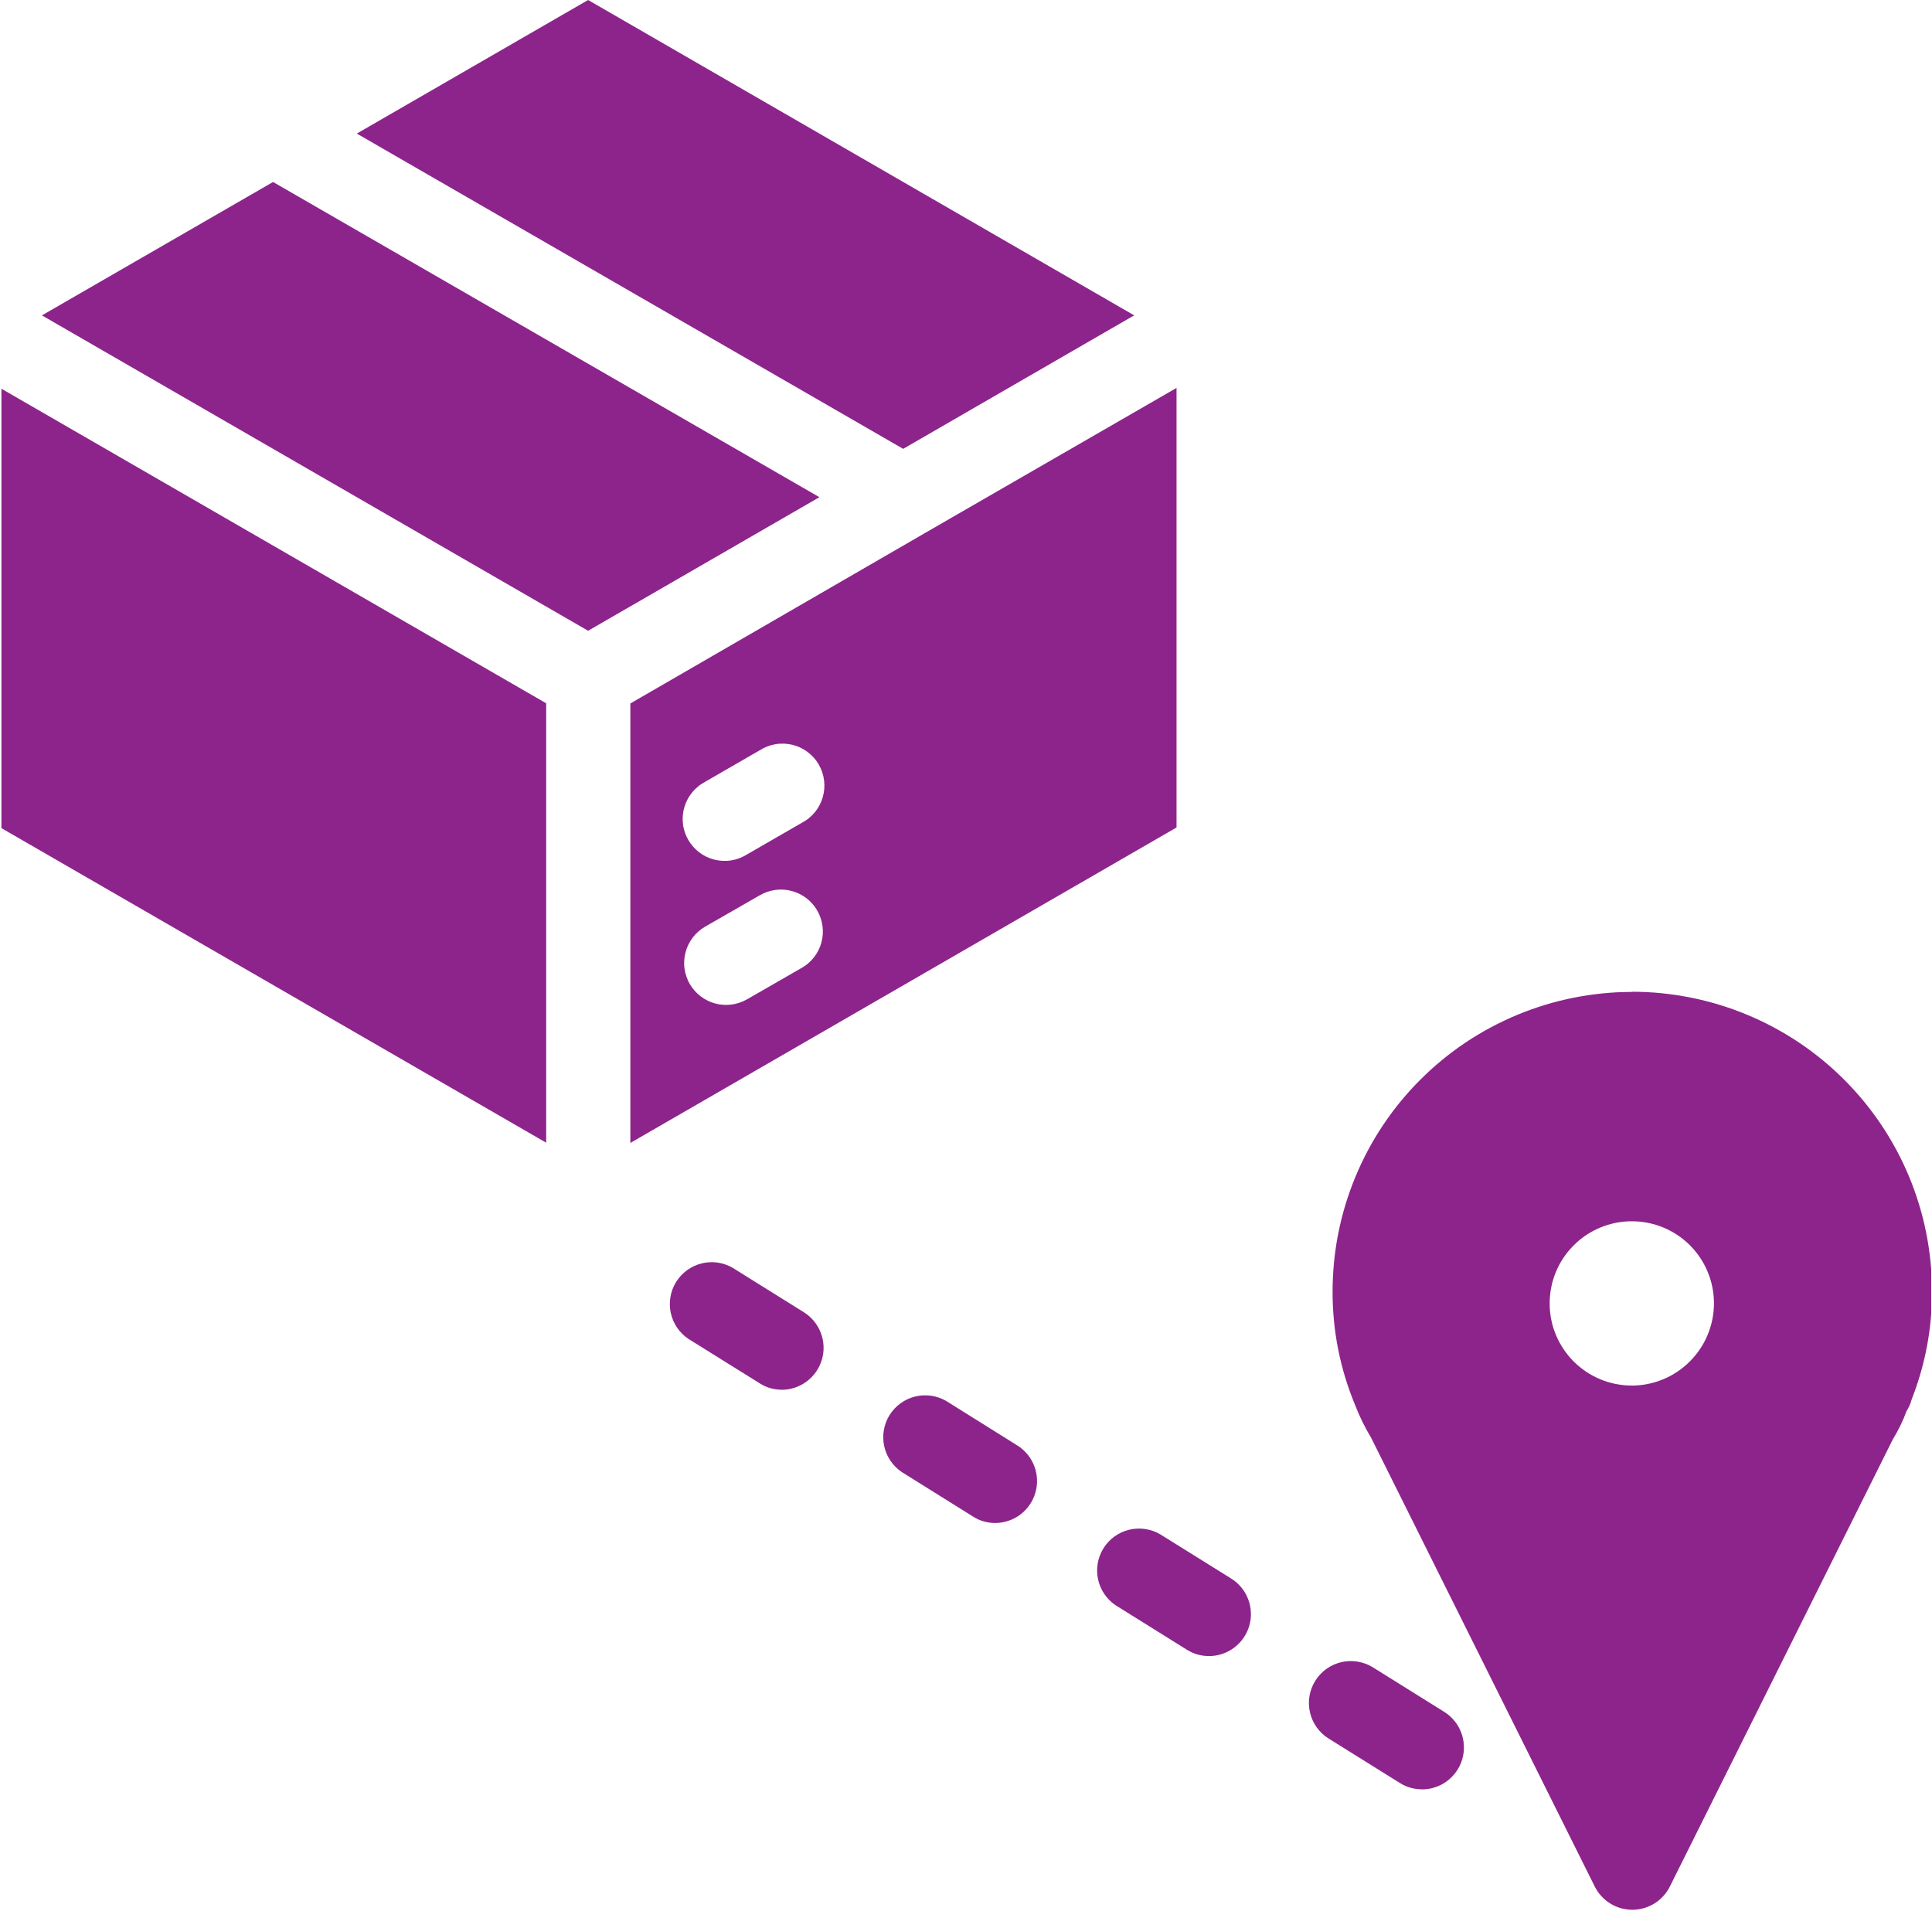
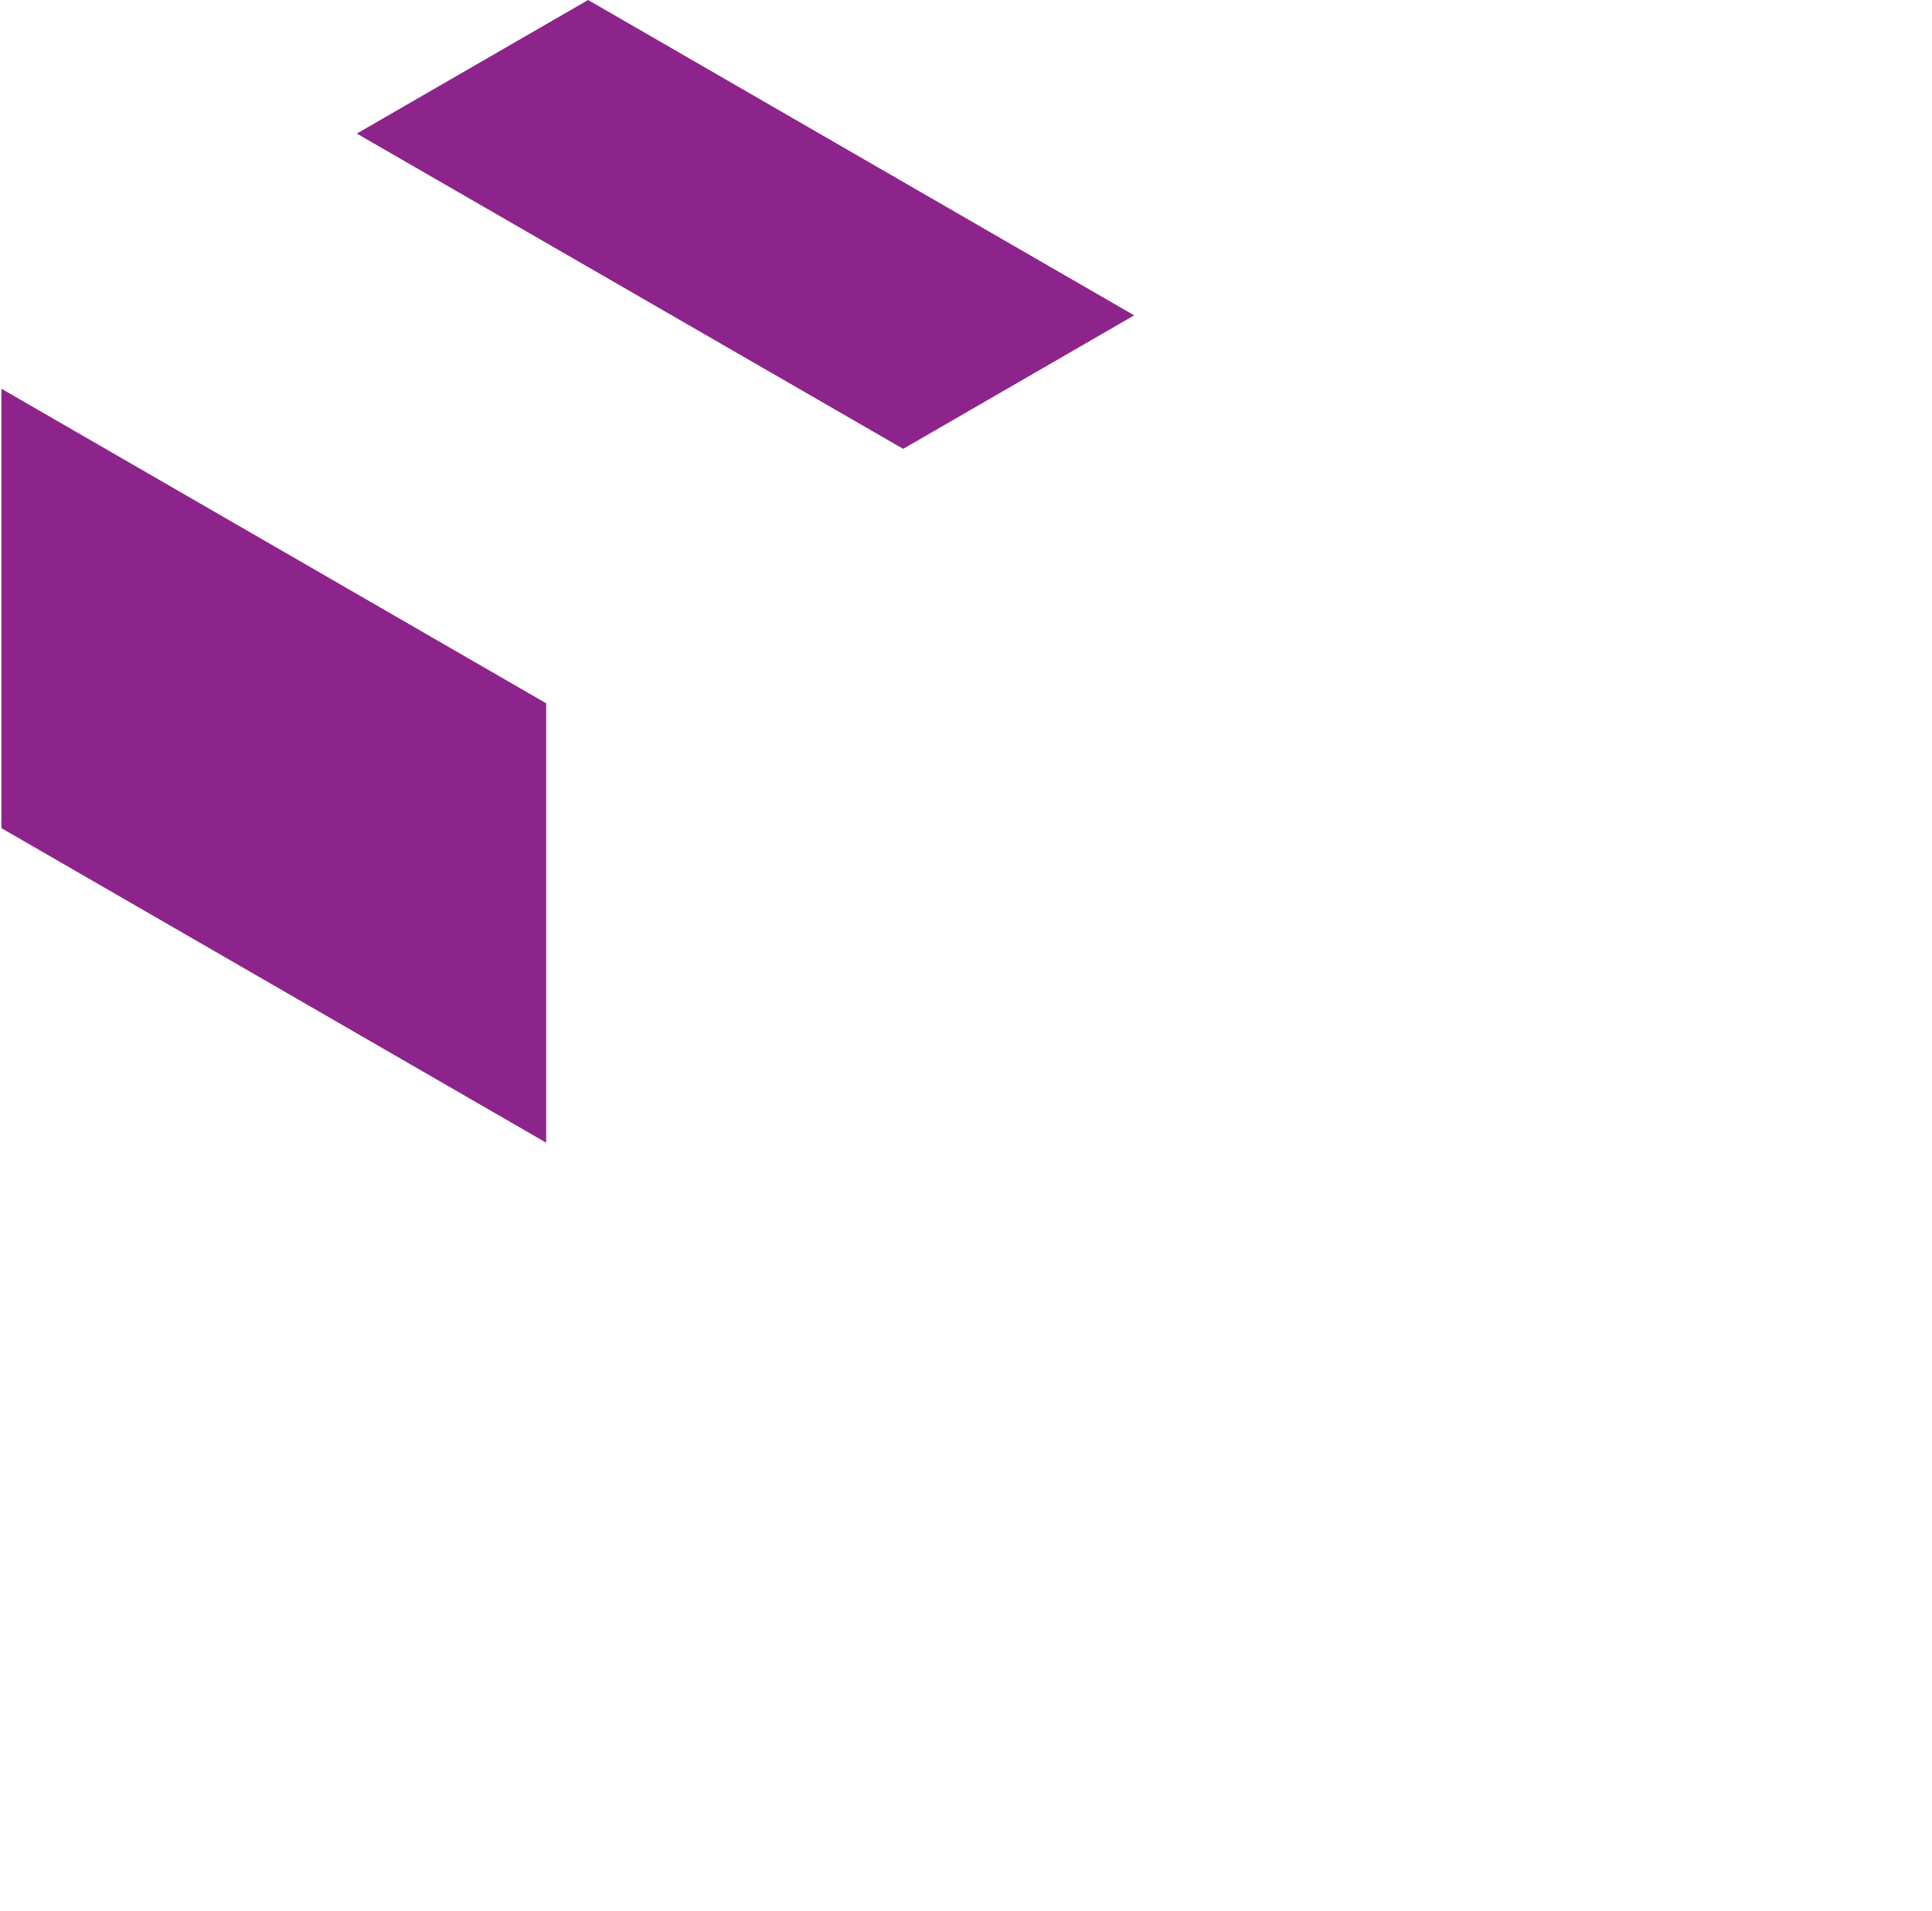
<svg xmlns="http://www.w3.org/2000/svg" viewBox="0 0 555.64 549.69">
  <clipPath id="a">
    <path d="m.41 111.02h156.7v218.67h-156.7z" />
  </clipPath>
  <clipPath id="b">
-     <path d="m382.44 284.35h172.97v265.33h-172.97z" />
-   </clipPath>
-   <path d="m265.71 153.49-84.42 48.84v126.4l157.08-90.73v-126.43l-72.67 41.92zm-62.9 71.36 15.75-9.09c.68-.43 1.41-.8 2.17-1.09s1.54-.5 2.34-.63c.8-.14 1.61-.18 2.42-.15s1.61.14 2.41.33c.79.2 1.55.46 2.29.81s1.43.77 2.08 1.26 1.24 1.04 1.79 1.65c.54.6 1.01 1.26 1.42 1.97.41.7.74 1.44 1 2.21.26.78.43 1.56.53 2.37s.11 1.61.05 2.43c-.07.81-.21 1.6-.44 2.39-.23.78-.53 1.53-.91 2.26-.38.72-.82 1.39-1.34 2.02s-1.09 1.2-1.72 1.71c-.63.52-1.31.96-2.03 1.34l-15.75 9.09c-.69.43-1.41.8-2.17 1.09s-1.54.5-2.34.63c-.8.14-1.61.18-2.42.15s-1.61-.14-2.41-.33c-.79-.2-1.55-.47-2.29-.81-.73-.35-1.43-.77-2.08-1.26s-1.24-1.04-1.79-1.65c-.54-.6-1.01-1.26-1.42-1.97-.41-.7-.74-1.44-1-2.21s-.44-1.56-.53-2.36c-.1-.81-.11-1.61-.05-2.43.07-.81.21-1.61.44-2.39s.53-1.53.91-2.26c.38-.72.82-1.39 1.34-2.02s1.09-1.2 1.72-1.71c.63-.52 1.31-.96 2.03-1.34zm27.76 53.53-15.72 9.04c-.69.4-1.41.72-2.16.97-.75.26-1.52.44-2.31.54s-1.57.13-2.36.08-1.57-.18-2.33-.39c-.77-.21-1.51-.48-2.21-.84-.71-.35-1.38-.77-2.01-1.25s-1.2-1.02-1.72-1.61c-.52-.6-.98-1.24-1.38-1.93-.4-.68-.72-1.4-.97-2.16-.26-.75-.43-1.52-.54-2.3s-.13-1.57-.07-2.36.18-1.57.39-2.33c.2-.77.48-1.51.83-2.21.35-.71.77-1.38 1.25-2.01s1.02-1.2 1.62-1.72c.59-.53 1.23-.98 1.92-1.38l15.75-9.04c.69-.4 1.41-.72 2.16-.98s1.52-.43 2.31-.54 1.57-.13 2.36-.08 1.57.18 2.33.39c.77.2 1.51.48 2.22.83s1.38.77 2.01 1.25 1.2 1.02 1.72 1.62c.53.59.98 1.24 1.38 1.92.4.69.72 1.41.97 2.16.26.75.44 1.52.54 2.3.1.79.13 1.58.08 2.37s-.18 1.57-.39 2.33c-.2.77-.48 1.51-.83 2.21-.35.71-.77 1.38-1.26 2.01-.48.63-1.02 1.2-1.62 1.72-.59.53-1.24.98-1.93 1.38h-.02z" fill="#8d248c" />
+     </clipPath>
  <g clip-path="url(#a)">
    <path d="m0 237.95 157.08 90.71v-126.38l-157.08-90.71z" fill="#8d248c" />
  </g>
  <path d="m326.2 90.71-157.06-90.71-66.52 38.42 157.13 90.68 66.44-38.4z" fill="#8d248c" />
-   <path d="m78.53 52.34-66.47 38.37 157.08 90.71 66.52-38.42z" fill="#8d248c" />
  <g clip-path="url(#b)">
    <path d="m469.34 285.3c-1.41 0-2.82.04-4.22.1-1.41.07-2.81.18-4.21.32-1.41.14-2.8.31-4.2.52-1.39.21-2.78.45-4.16.72-1.38.28-2.76.59-4.12.93-1.37.34-2.72.72-4.07 1.13s-2.68.85-4.01 1.33-2.64.98-3.94 1.52-2.59 1.11-3.86 1.72c-1.28.6-2.53 1.23-3.78 1.9-1.24.66-2.47 1.36-3.68 2.08s-2.4 1.48-3.57 2.26c-1.17.79-2.32 1.59-3.45 2.44-1.13.84-2.24 1.7-3.33 2.6s-2.16 1.81-3.2 2.76-2.06 1.92-3.06 2.92c-.99.99-1.97 2.02-2.92 3.06-.94 1.05-1.86 2.11-2.76 3.2s-1.76 2.2-2.6 3.33-1.65 2.29-2.43 3.45c-.78 1.17-1.54 2.36-2.26 3.57s-1.42 2.43-2.08 3.68c-.67 1.24-1.3 2.5-1.9 3.77-.6 1.28-1.17 2.56-1.71 3.86s-1.05 2.61-1.52 3.94c-.47 1.32-.92 2.66-1.33 4.01s-.79 2.7-1.13 4.07c-.34 1.36-.65 2.74-.93 4.12-.28 1.39-.52 2.77-.72 4.17-.21 1.39-.38 2.79-.52 4.19s-.24 2.81-.31 4.21c-.07 1.41-.11 2.81-.11 4.22-.02 11.4 2.16 22.35 6.54 32.87 1.24 3.21 2.76 6.29 4.54 9.24l64.34 129.13c.51 1 1.13 1.91 1.89 2.73.76.83 1.61 1.54 2.56 2.12.95.59 1.96 1.04 3.04 1.34s2.17.46 3.29.46 2.22-.16 3.29-.46c1.08-.31 2.09-.76 3.04-1.34s1.81-1.29 2.56-2.12c.76-.82 1.39-1.73 1.89-2.73l64.13-128.63c1.59-2.59 2.91-5.3 3.96-8.15.66-1.04 1.15-2.16 1.47-3.35 3.92-10.02 5.88-20.4 5.86-31.16 0-1.41-.04-2.82-.11-4.23s-.18-2.82-.32-4.22c-.15-1.4-.32-2.8-.53-4.2-.21-1.39-.45-2.78-.73-4.17-.28-1.38-.59-2.76-.93-4.13-.34-1.36-.72-2.72-1.14-4.07s-.85-2.69-1.33-4.01c-.48-1.33-.98-2.65-1.53-3.95s-1.12-2.59-1.72-3.86-1.24-2.53-1.91-3.77-1.36-2.47-2.09-3.68-1.48-2.4-2.27-3.57c-.78-1.17-1.6-2.32-2.44-3.45s-1.71-2.24-2.61-3.33-1.82-2.16-2.77-3.2-1.92-2.06-2.92-3.06c-.99-.99-2.02-1.97-3.06-2.91-1.05-.95-2.11-1.86-3.21-2.76-1.09-.89-2.2-1.76-3.34-2.6-1.13-.84-2.29-1.65-3.46-2.43s-2.36-1.53-3.58-2.26c-1.21-.72-2.44-1.42-3.68-2.08s-2.5-1.3-3.78-1.9-2.57-1.17-3.87-1.71-2.62-1.04-3.95-1.52-2.67-.92-4.02-1.32c-1.35-.41-2.71-.79-4.08-1.13s-2.74-.65-4.13-.93c-1.39-.27-2.78-.51-4.17-.72-1.39-.2-2.79-.38-4.2-.52-1.4-.14-2.81-.24-4.22-.31s-2.82-.1-4.22-.1zm0 113.21c-.78 0-1.55-.04-2.32-.11-.77-.08-1.54-.19-2.3-.34s-1.51-.34-2.25-.56-1.47-.48-2.19-.78c-.71-.3-1.41-.63-2.1-.99-.68-.36-1.34-.76-1.99-1.19-.64-.43-1.27-.89-1.86-1.38-.6-.49-1.17-1.01-1.72-1.55s-1.07-1.12-1.56-1.72-.95-1.22-1.38-1.86-.83-1.31-1.2-1.99c-.36-.68-.69-1.38-.99-2.09s-.56-1.44-.79-2.18c-.22-.74-.41-1.49-.56-2.25s-.27-1.53-.34-2.3-.11-1.54-.11-2.32.04-1.55.11-2.32.19-1.54.34-2.3.33-1.51.56-2.25c.22-.74.48-1.47.78-2.18.3-.72.63-1.42.99-2.1s.76-1.35 1.19-1.99c.43-.65.89-1.27 1.39-1.86.49-.6 1.01-1.17 1.56-1.72s1.12-1.07 1.71-1.56c.6-.49 1.22-.95 1.86-1.38s1.31-.83 1.99-1.19 1.38-.7 2.1-.99c.71-.3 1.44-.56 2.18-.78s1.49-.42 2.25-.57 1.53-.26 2.3-.34 1.54-.11 2.32-.11 1.54.04 2.31.11 1.54.19 2.3.34 1.51.34 2.25.56 1.47.48 2.19.78c.71.3 1.41.63 2.09.99s1.35.77 1.99 1.19c.65.43 1.27.89 1.86 1.38.6.49 1.17 1.01 1.72 1.56s1.07 1.12 1.56 1.72c.49.59.95 1.22 1.38 1.86.43.65.83 1.31 1.19 1.99s.7 1.39.99 2.1.55 1.44.78 2.18c.22.74.41 1.49.56 2.25s.27 1.53.34 2.3c.08.77.11 1.54.11 2.32s-.04 1.54-.12 2.31-.19 1.53-.34 2.29-.34 1.51-.57 2.24c-.22.74-.48 1.46-.78 2.18-.29.71-.63 1.41-.99 2.09s-.76 1.34-1.19 1.98-.89 1.26-1.38 1.86c-.49.59-1.01 1.17-1.55 1.71-.55.55-1.11 1.07-1.71 1.56-.59.49-1.21.95-1.85 1.38s-1.3.83-1.98 1.2c-.68.36-1.38.7-2.09.99s-1.44.56-2.17.79c-.74.23-1.48.42-2.24.57-.76.16-1.52.27-2.29.35s-1.54.12-2.31.13h-.05z" fill="#8d248c" />
  </g>
-   <path d="m408.97 514.64c-2.31 0-4.44-.61-6.39-1.83l-20.45-12.76c-.67-.42-1.3-.9-1.88-1.44-.58-.55-1.09-1.14-1.56-1.78-.46-.65-.85-1.33-1.18-2.05-.32-.72-.58-1.47-.76-2.24s-.28-1.55-.31-2.34.03-1.58.16-2.36.33-1.54.61-2.28.63-1.45 1.05-2.12.9-1.3 1.44-1.88 1.14-1.1 1.78-1.56 1.32-.85 2.05-1.18 1.47-.58 2.24-.76 1.55-.28 2.34-.3c.79-.03 1.58.03 2.36.16s1.54.33 2.29.61c.74.28 1.45.63 2.12 1.05l20.47 12.78c1.11.69 2.08 1.55 2.92 2.56s1.48 2.13 1.95 3.35.73 2.49.79 3.8-.09 2.59-.45 3.85-.91 2.43-1.66 3.51c-.74 1.08-1.64 2.01-2.68 2.8s-2.19 1.39-3.43 1.8c-1.24.42-2.52.63-3.83.63zm-61.26-38.33c-2.31.01-4.44-.6-6.39-1.83l-20.45-12.76c-.65-.43-1.24-.92-1.79-1.47s-1.04-1.14-1.47-1.78c-.44-.64-.81-1.32-1.11-2.03-.31-.71-.54-1.45-.7-2.21s-.25-1.52-.27-2.3.04-1.55.18-2.31c.14-.77.34-1.51.61-2.23.28-.72.63-1.42 1.03-2.07.41-.66.88-1.27 1.41-1.84s1.1-1.08 1.73-1.53c.63-.46 1.29-.85 1.99-1.18s1.43-.58 2.18-.77 1.52-.3 2.29-.34c.78-.04 1.55 0 2.31.1.77.11 1.52.29 2.26.54.73.26 1.43.58 2.1.96l20.47 12.76c1.11.69 2.08 1.55 2.92 2.56s1.48 2.13 1.95 3.35.73 2.48.79 3.79-.09 2.59-.45 3.85-.91 2.43-1.66 3.51c-.74 1.08-1.64 2.01-2.68 2.8s-2.19 1.39-3.43 1.81-2.52.63-3.83.63zm-61.5-38.27c-2.31 0-4.44-.62-6.39-1.86l-20.45-12.78c-.65-.43-1.24-.92-1.79-1.47s-1.04-1.14-1.48-1.78c-.43-.64-.8-1.32-1.11-2.03-.3-.71-.54-1.45-.7-2.21-.17-.76-.26-1.53-.27-2.3-.02-.78.04-1.55.18-2.31.13-.76.34-1.51.61-2.23s.62-1.42 1.03-2.07.88-1.27 1.41-1.84 1.11-1.08 1.73-1.54c.63-.45 1.29-.84 1.99-1.17s1.43-.59 2.18-.78c.76-.18 1.52-.3 2.29-.34s1.55 0 2.31.1c.77.11 1.52.29 2.25.54.73.26 1.44.57 2.1.96l20.48 12.81c1.11.69 2.08 1.55 2.92 2.56.83 1.01 1.48 2.13 1.95 3.35s.73 2.48.79 3.8c.06 1.31-.09 2.59-.46 3.85-.36 1.26-.91 2.43-1.65 3.51s-1.64 2.01-2.68 2.8c-1.05.79-2.19 1.39-3.43 1.8-1.24.42-2.52.63-3.82.63zm-61.38-38.33c-2.31 0-4.43-.61-6.37-1.86l-20.47-12.76c-.65-.43-1.24-.92-1.79-1.46-.55-.55-1.04-1.14-1.48-1.79-.43-.64-.8-1.32-1.11-2.03-.3-.71-.54-1.45-.7-2.2-.17-.76-.26-1.53-.27-2.3-.01-.78.05-1.55.18-2.31.13-.77.34-1.51.61-2.23s.62-1.41 1.03-2.07.88-1.27 1.41-1.84c.53-.56 1.11-1.08 1.73-1.53.63-.46 1.29-.85 1.99-1.18s1.43-.58 2.18-.77c.76-.19 1.52-.3 2.29-.34.78-.04 1.55-.01 2.31.1s1.52.29 2.25.55c.73.25 1.44.57 2.1.96l20.48 12.78c1.11.69 2.08 1.55 2.91 2.56s1.48 2.13 1.95 3.35.73 2.48.79 3.79-.09 2.59-.46 3.85c-.36 1.26-.91 2.43-1.65 3.51s-1.64 2.01-2.68 2.8c-1.05.79-2.19 1.39-3.43 1.81s-2.52.63-3.82.63z" fill="#8d248c" />
</svg>